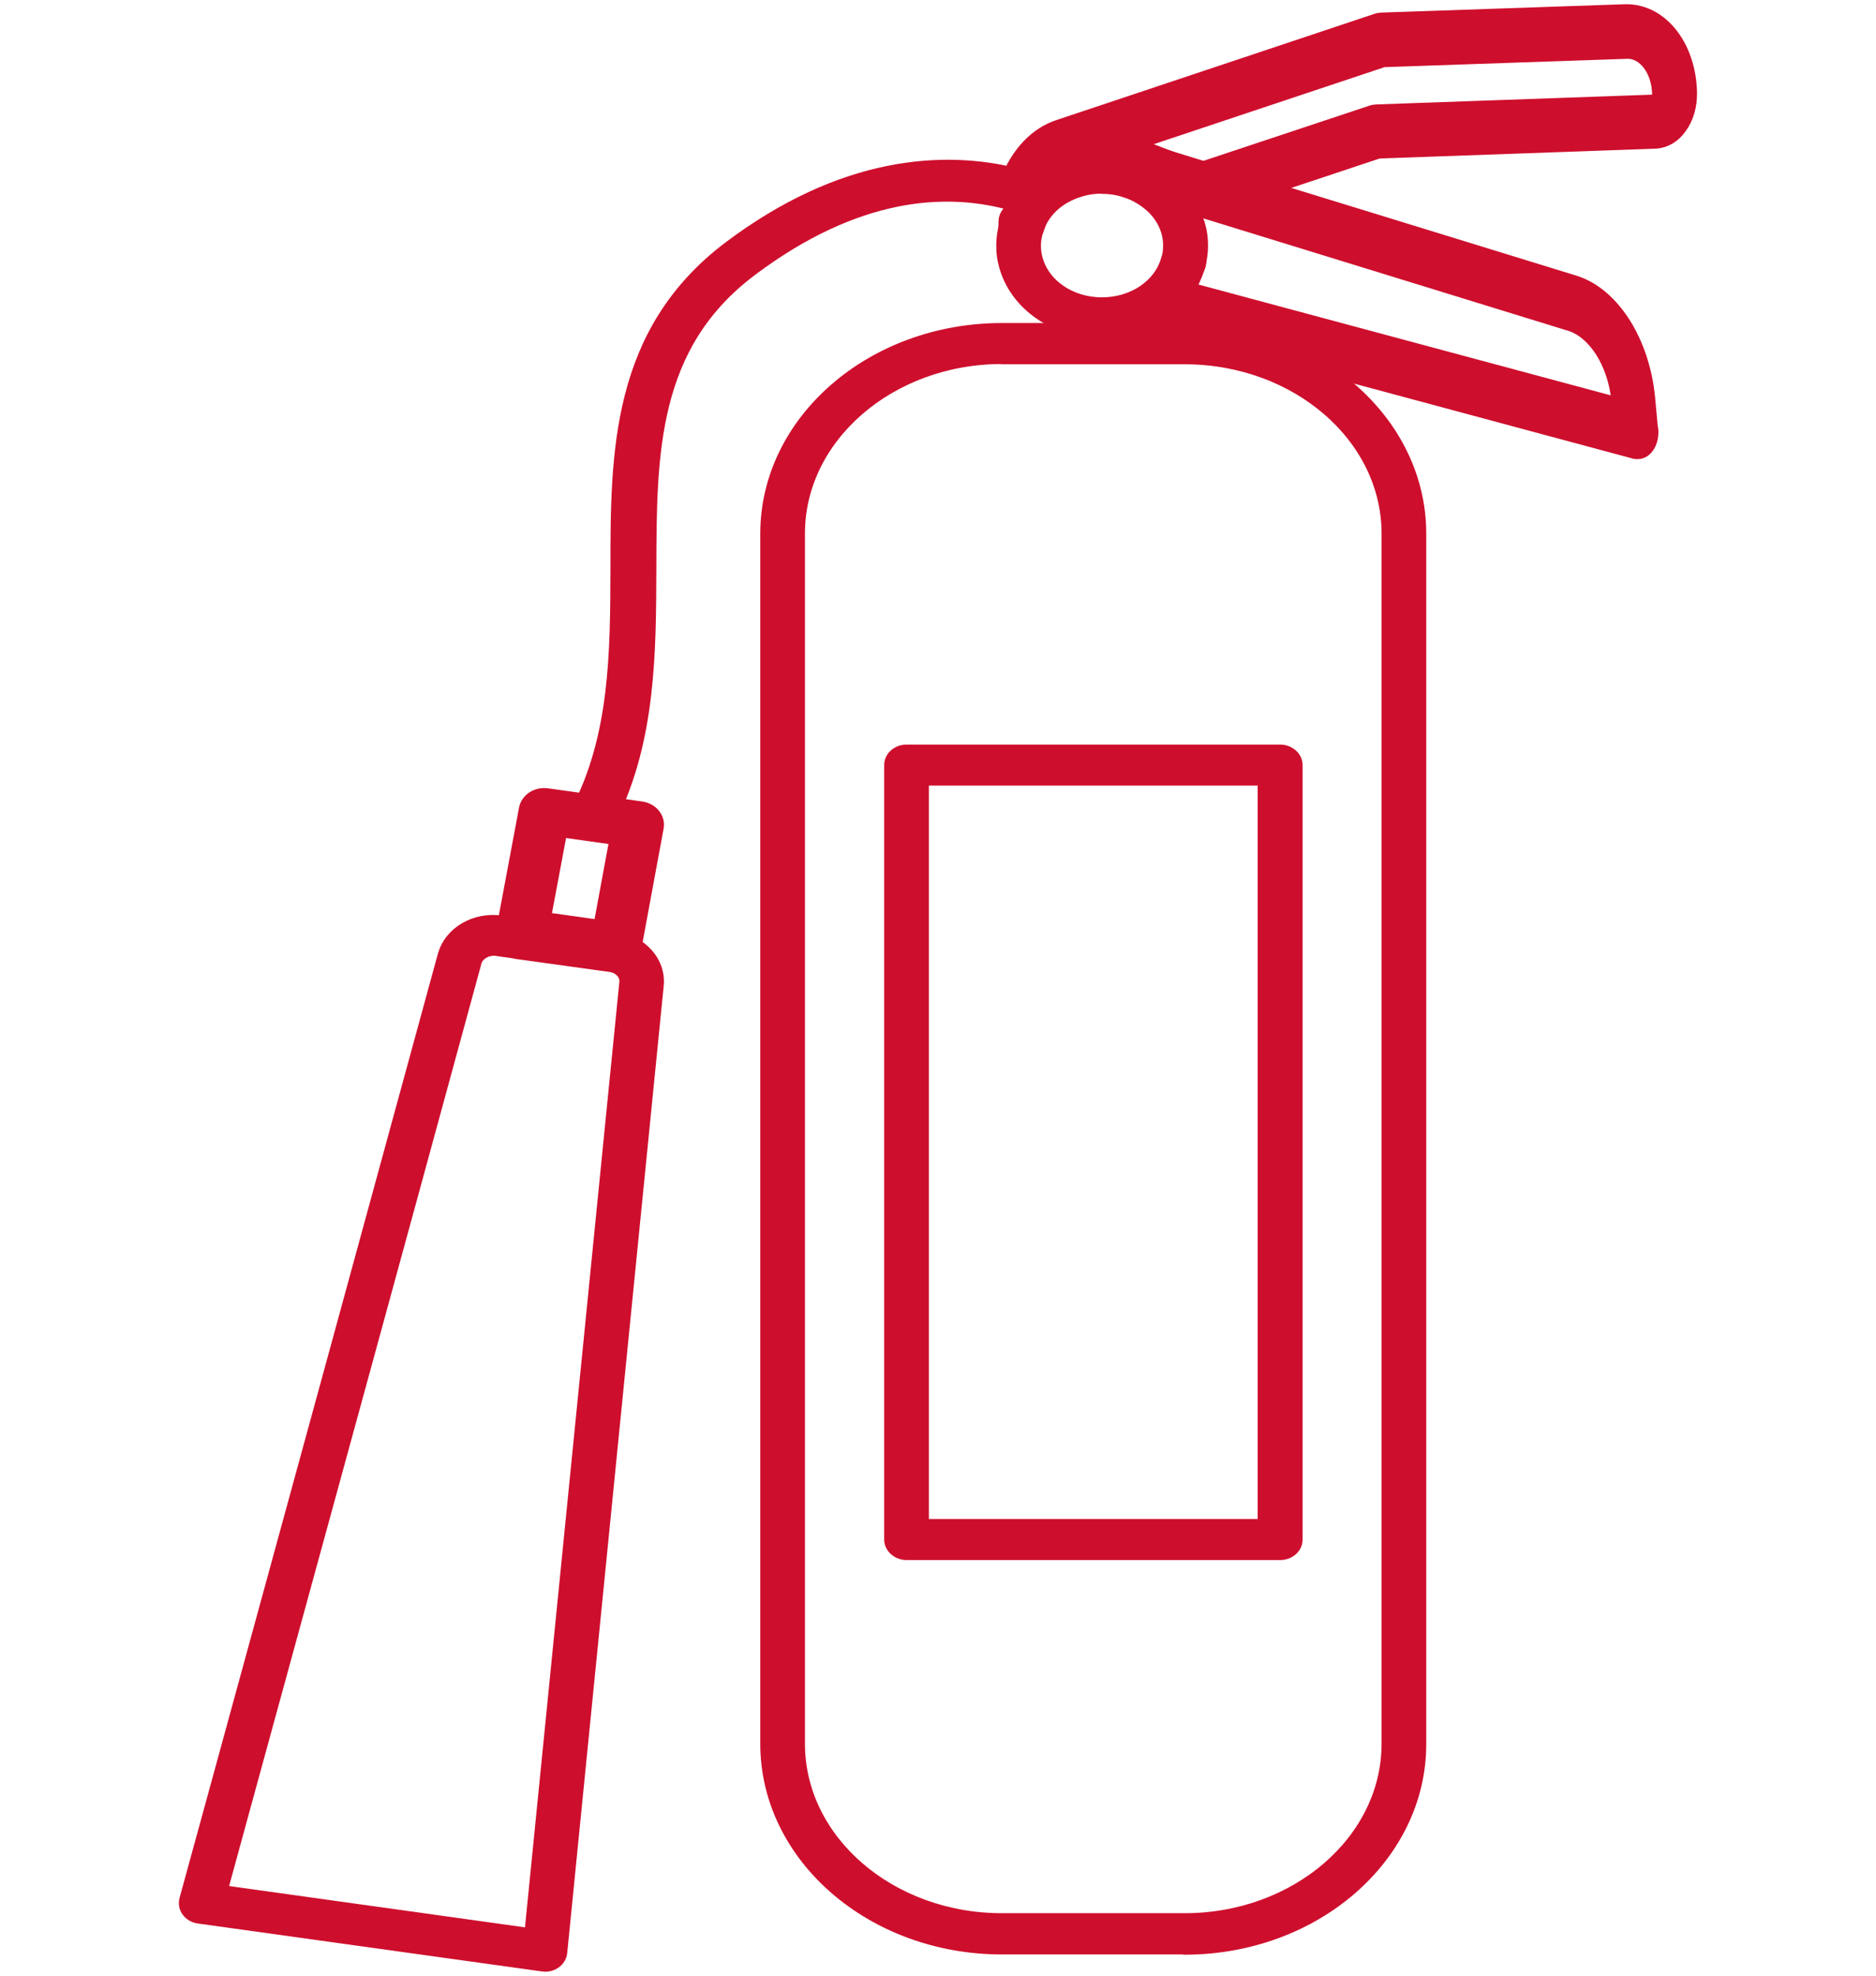
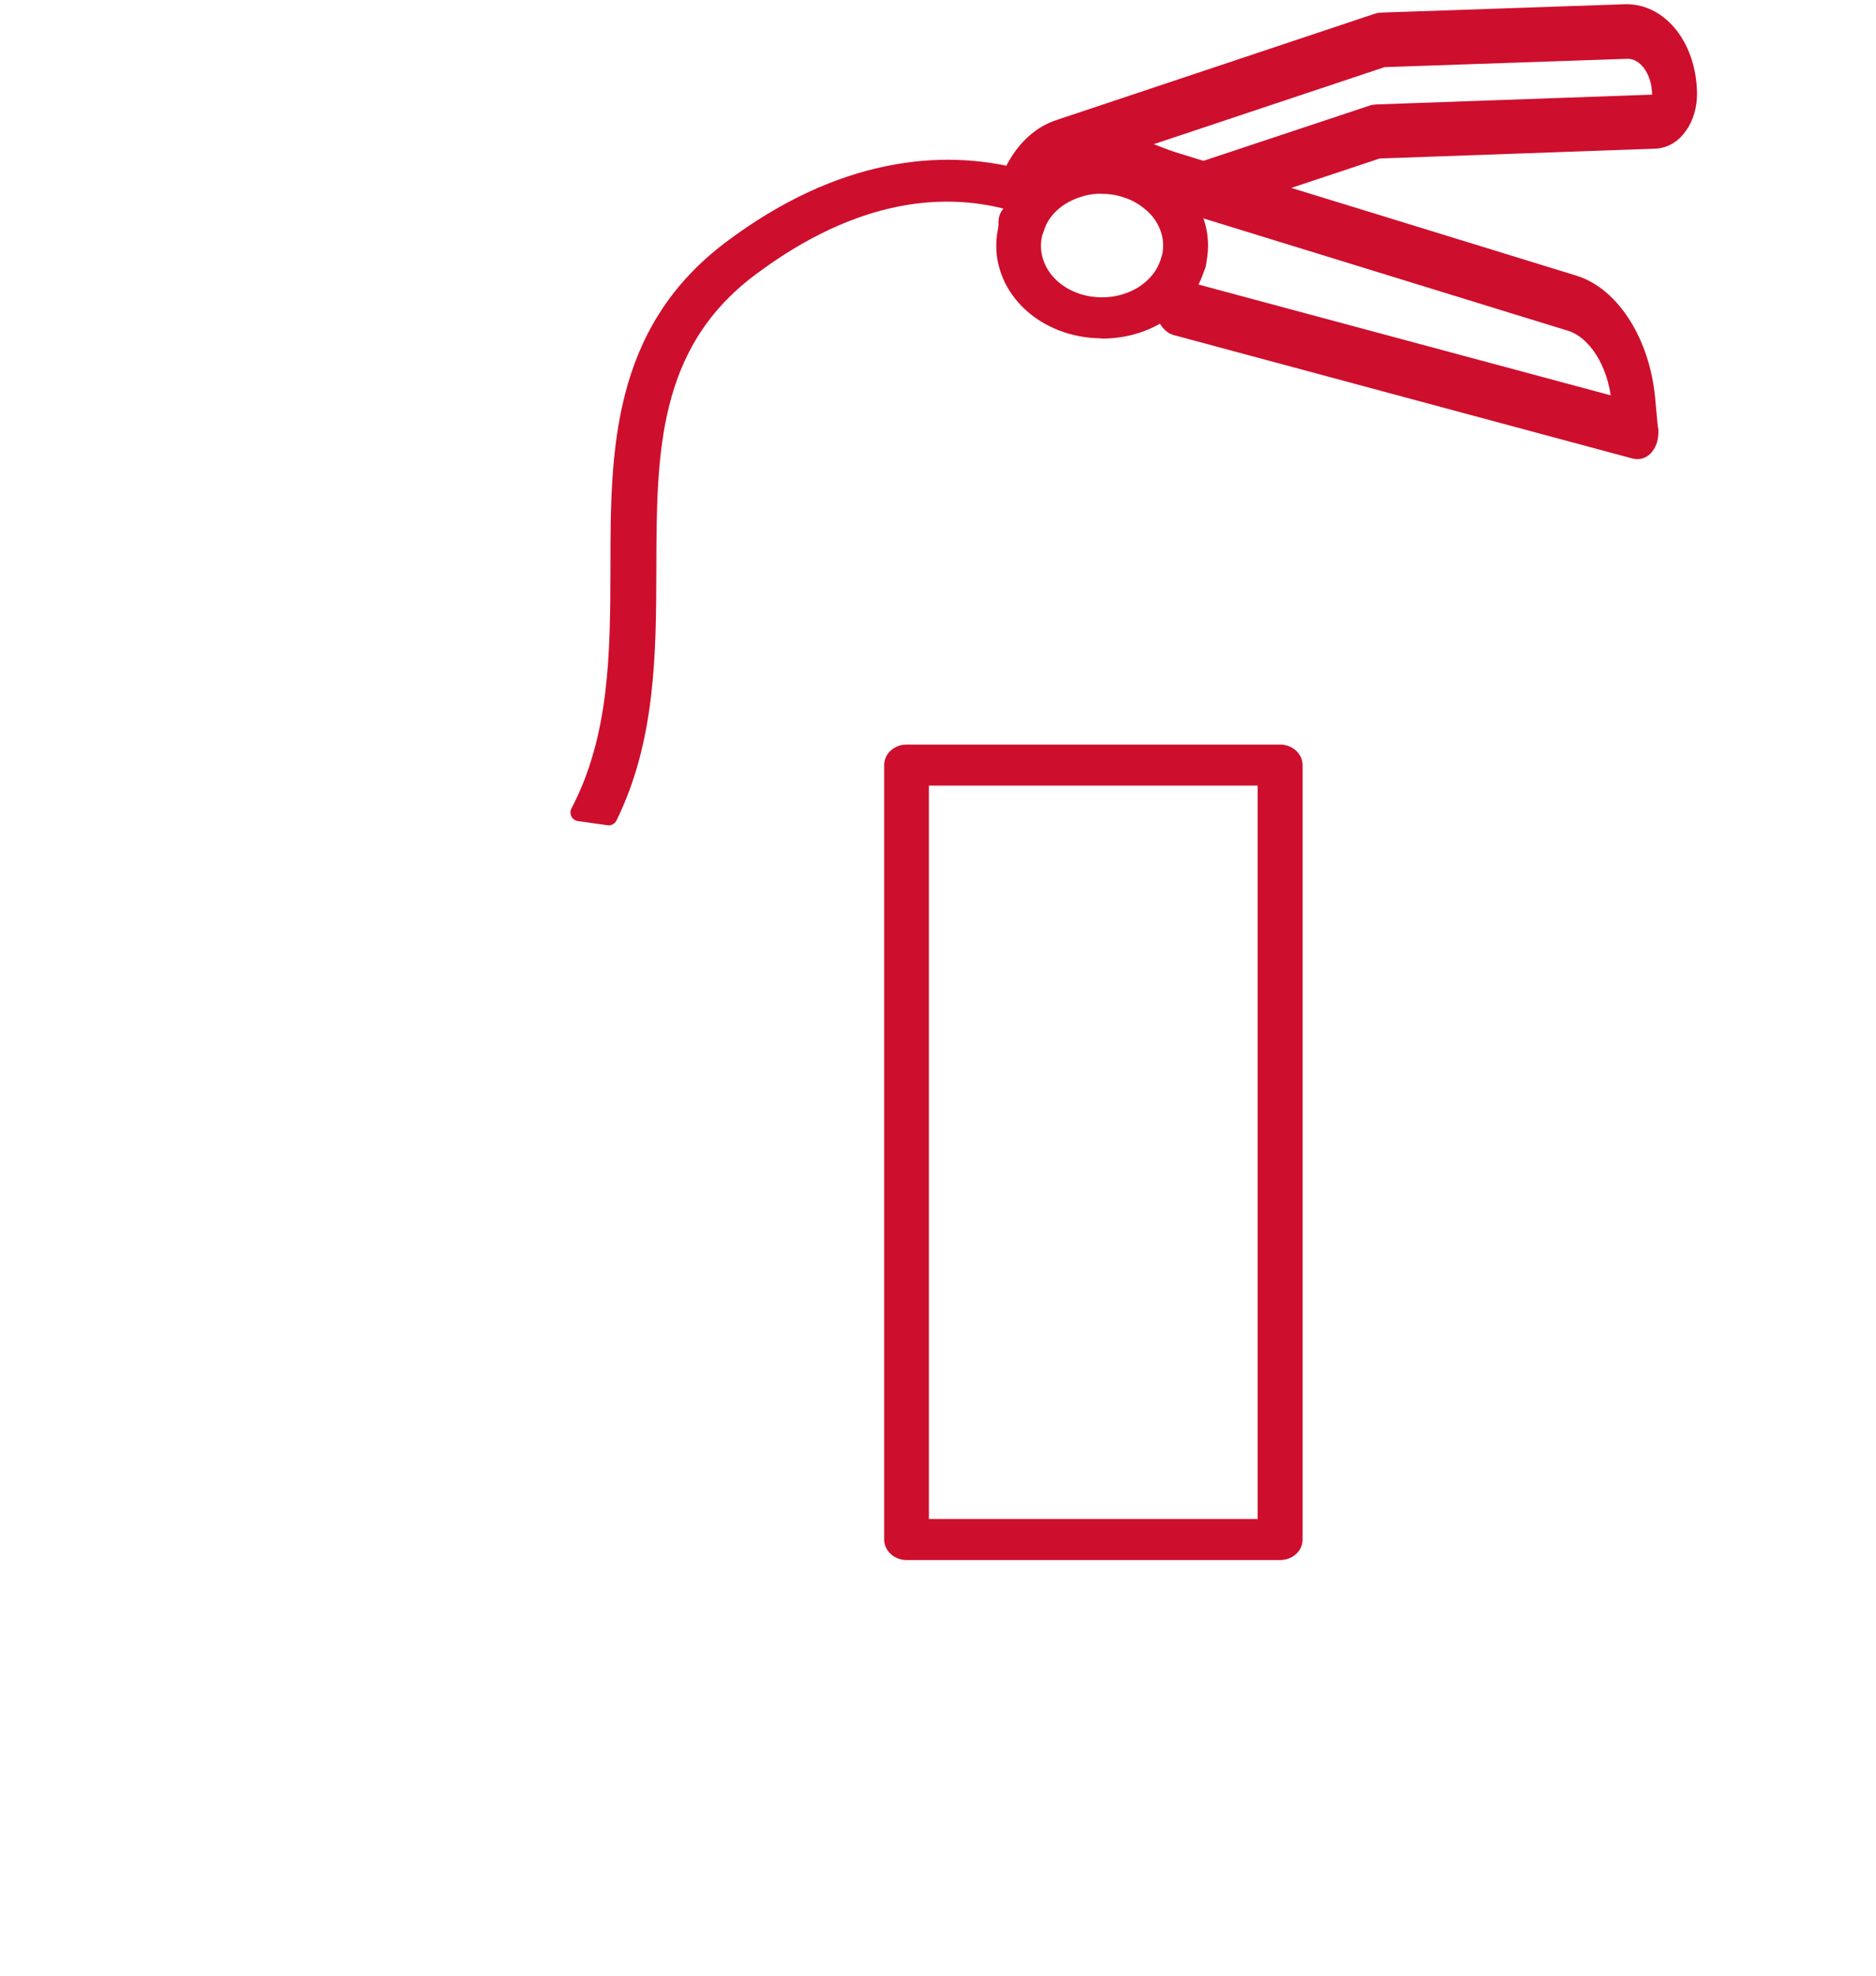
<svg xmlns="http://www.w3.org/2000/svg" id="Layer_1" viewBox="0 0 76 80">
  <defs>
    <style>.cls-1{fill:#ce0e2d;stroke:#ce0e2d;stroke-linecap:round;stroke-linejoin:round;stroke-width:.7px;}</style>
  </defs>
-   <path class="cls-1" d="m47.99,78.79h-7.4c-5.21,0-9.44-3.67-9.44-8.18V21.61c0-4.51,4.23-8.18,9.44-8.18h7.4c5.21,0,9.44,3.67,9.44,8.18v49.01c0,4.51-4.23,8.18-9.44,8.18Zm-7.4-64.4c-4.59,0-8.33,3.24-8.33,7.21v49.01c0,3.98,3.74,7.21,8.33,7.21h7.4c4.59,0,8.33-3.24,8.33-7.21V21.61c0-3.98-3.74-7.21-8.33-7.21h-7.4Z" />
  <path class="cls-1" d="m41.35,9.76s-.03,0-.05,0c-.29-.02-.5-.23-.5-.48v-.31c0-.22.17-.41.42-.47l.12-.03c.2-.04.42.02.56.15.14.14.17.33.09.5-.02.05-.04.11-.06.17,0,.03-.02.05-.03.08-.05.23-.28.39-.54.39Z" />
  <path class="cls-1" d="m47.91,11.11c-.08,0-.16-.02-.23-.05h-.01c-.24-.12-.35-.38-.25-.6.07-.2.28-.35.54-.35.31,0,.56.22.56.48,0,.07-.02.15-.05.21,0,.01-.01.03-.02.04h0c-.05.07-.11.14-.2.18-.1.05-.21.08-.32.08Z" />
  <path class="cls-1" d="m41.35,8.46c-.11,0-.22-.05-.32-.14-.23-.22-.3-.63-.17-.96.43-1.11,1.16-1.88,2.06-2.17L55.83.88s.08-.02.12-.02l9.93-.34h0c1.41,0,2.48,1.42,2.52,3.23.01.5-.13,1-.39,1.35-.23.34-.57.55-.95.57l-11.23.4-7.09,2.36c-.1.03-.2.03-.29,0l-3.59-1.38c-.8-.31-1.66-.17-2.38.39-.27.21-.51.48-.72.78-.11.16-.26.24-.41.24Zm4.34-2.65l2.92,1.12,7.01-2.33s.08-.02.12-.02l11.28-.4s.13-.02.18-.1c.06-.09.09-.17.08-.27-.02-1-.61-1.78-1.34-1.78l-9.91.34-10.34,3.45Z" />
  <path class="cls-1" d="m44.65,13.35c-1.85,0-3.43-1.09-3.84-2.64-.07-.24-.1-.5-.1-.77s.04-.53.1-.77c0-.03.02-.07.04-.12.03-.1.06-.2.11-.29.38-.92,1.23-1.66,2.33-2.01.83-.28,1.88-.28,2.73,0,.46.14.9.37,1.28.68.58.45,1.01,1.07,1.19,1.75.07.24.1.5.1.77s-.04.53-.1.77h0s-.01.04-.02.06c-.43,1.52-2,2.58-3.81,2.58Zm0-5.86c-.34,0-.67.05-.97.15-.8.25-1.41.78-1.68,1.46-.03.08-.05.13-.07.19,0,.03-.02.05-.03.08-.05.2-.08.38-.08.57s.02.37.07.55c.29,1.12,1.43,1.9,2.75,1.9s2.44-.77,2.74-1.86c0-.02.01-.04.02-.05.05-.17.07-.35.07-.53s-.02-.37-.07-.55c-.13-.49-.43-.93-.85-1.25-.28-.22-.59-.39-.92-.49-.31-.11-.65-.16-.98-.16Z" />
  <path class="cls-1" d="m41.2,7.68v-.51c-3-.77-7.08-.47-11.59,2.92-4.51,3.4-4.53,8.25-4.53,12.95-.01,3.37-.02,6.81-1.62,9.86l1.2.17c1.55-3.15,1.57-6.63,1.58-10.03.01-4.68.02-9.1,4.14-12.19,4.32-3.24,7.92-3.37,10.41-2.73.11-.17.25-.32.41-.45Z" />
  <g>
-     <path class="cls-1" d="m22.08,79.48s-.06,0-.09,0l-13.93-1.94c-.15-.02-.29-.1-.37-.21-.09-.11-.11-.25-.08-.38l1.1-4.01c3.13-11.41,6.25-22.83,9.37-34.24.24-.85,1.18-1.42,2.21-1.28l.8.11s.06.01.09.02l3.73.52c1.01.14,1.72.94,1.63,1.81l-3.91,39.17c-.01.13-.09.26-.21.34-.1.07-.22.1-.34.1Zm-13.25-2.82l12.75,1.78,3.86-38.65c.04-.38-.27-.72-.7-.78l-3.82-.53s-.06-.01-.08-.02l-.71-.1c-.41-.06-.86.19-.96.55-3.11,11.41-6.24,22.82-9.37,34.24l-.96,3.51Z" />
-     <path class="cls-1" d="m24.94,38.91s-.07,0-.11,0l-3.79-.53c-.34-.05-.59-.3-.59-.6,0-.03,0-.07,0-.1l.92-4.91c.06-.33.41-.56.8-.5l3.79.53c.38.05.64.36.58.69l-.91,4.92c-.03.16-.13.3-.28.39-.12.07-.26.11-.41.11Zm-2.99-1.64l2.42.34.69-3.73-2.41-.34-.7,3.73Z" />
-   </g>
-   <path class="cls-1" d="m51.86,62.82h-15.13c-.31,0-.56-.22-.56-.48v-31.36c0-.27.25-.48.56-.48h15.13c.31,0,.56.22.56.48v31.36c0,.27-.25.48-.56.48Zm-14.58-.96h14.02v-30.4h-14.02v30.4Z" />
+     </g>
+   <path class="cls-1" d="m51.86,62.82h-15.13c-.31,0-.56-.22-.56-.48v-31.36c0-.27.25-.48.56-.48h15.13c.31,0,.56.22.56.48v31.36c0,.27-.25.48-.56.48Zm-14.58-.96h14.02v-30.4h-14.02v30.4" />
  <path class="cls-1" d="m66.82,17.4l-.12-1.3c-.22-2.24-1.42-4.13-2.93-4.6l-17.55-5.4.09,1.79.87.13s0-.02-.01-.03l16.46,5.07c1.03.32,1.85,1.61,2,3.15l.03.27-17.42-4.68-1.1-.17c0,.21.02.42.01.61,0,.06,0,.2.01.26.04.36.23.66.48.73l18.59,5s.09.02.14.01c.12-.01.23-.08.31-.2.12-.16.17-.41.15-.65Z" />
</svg>